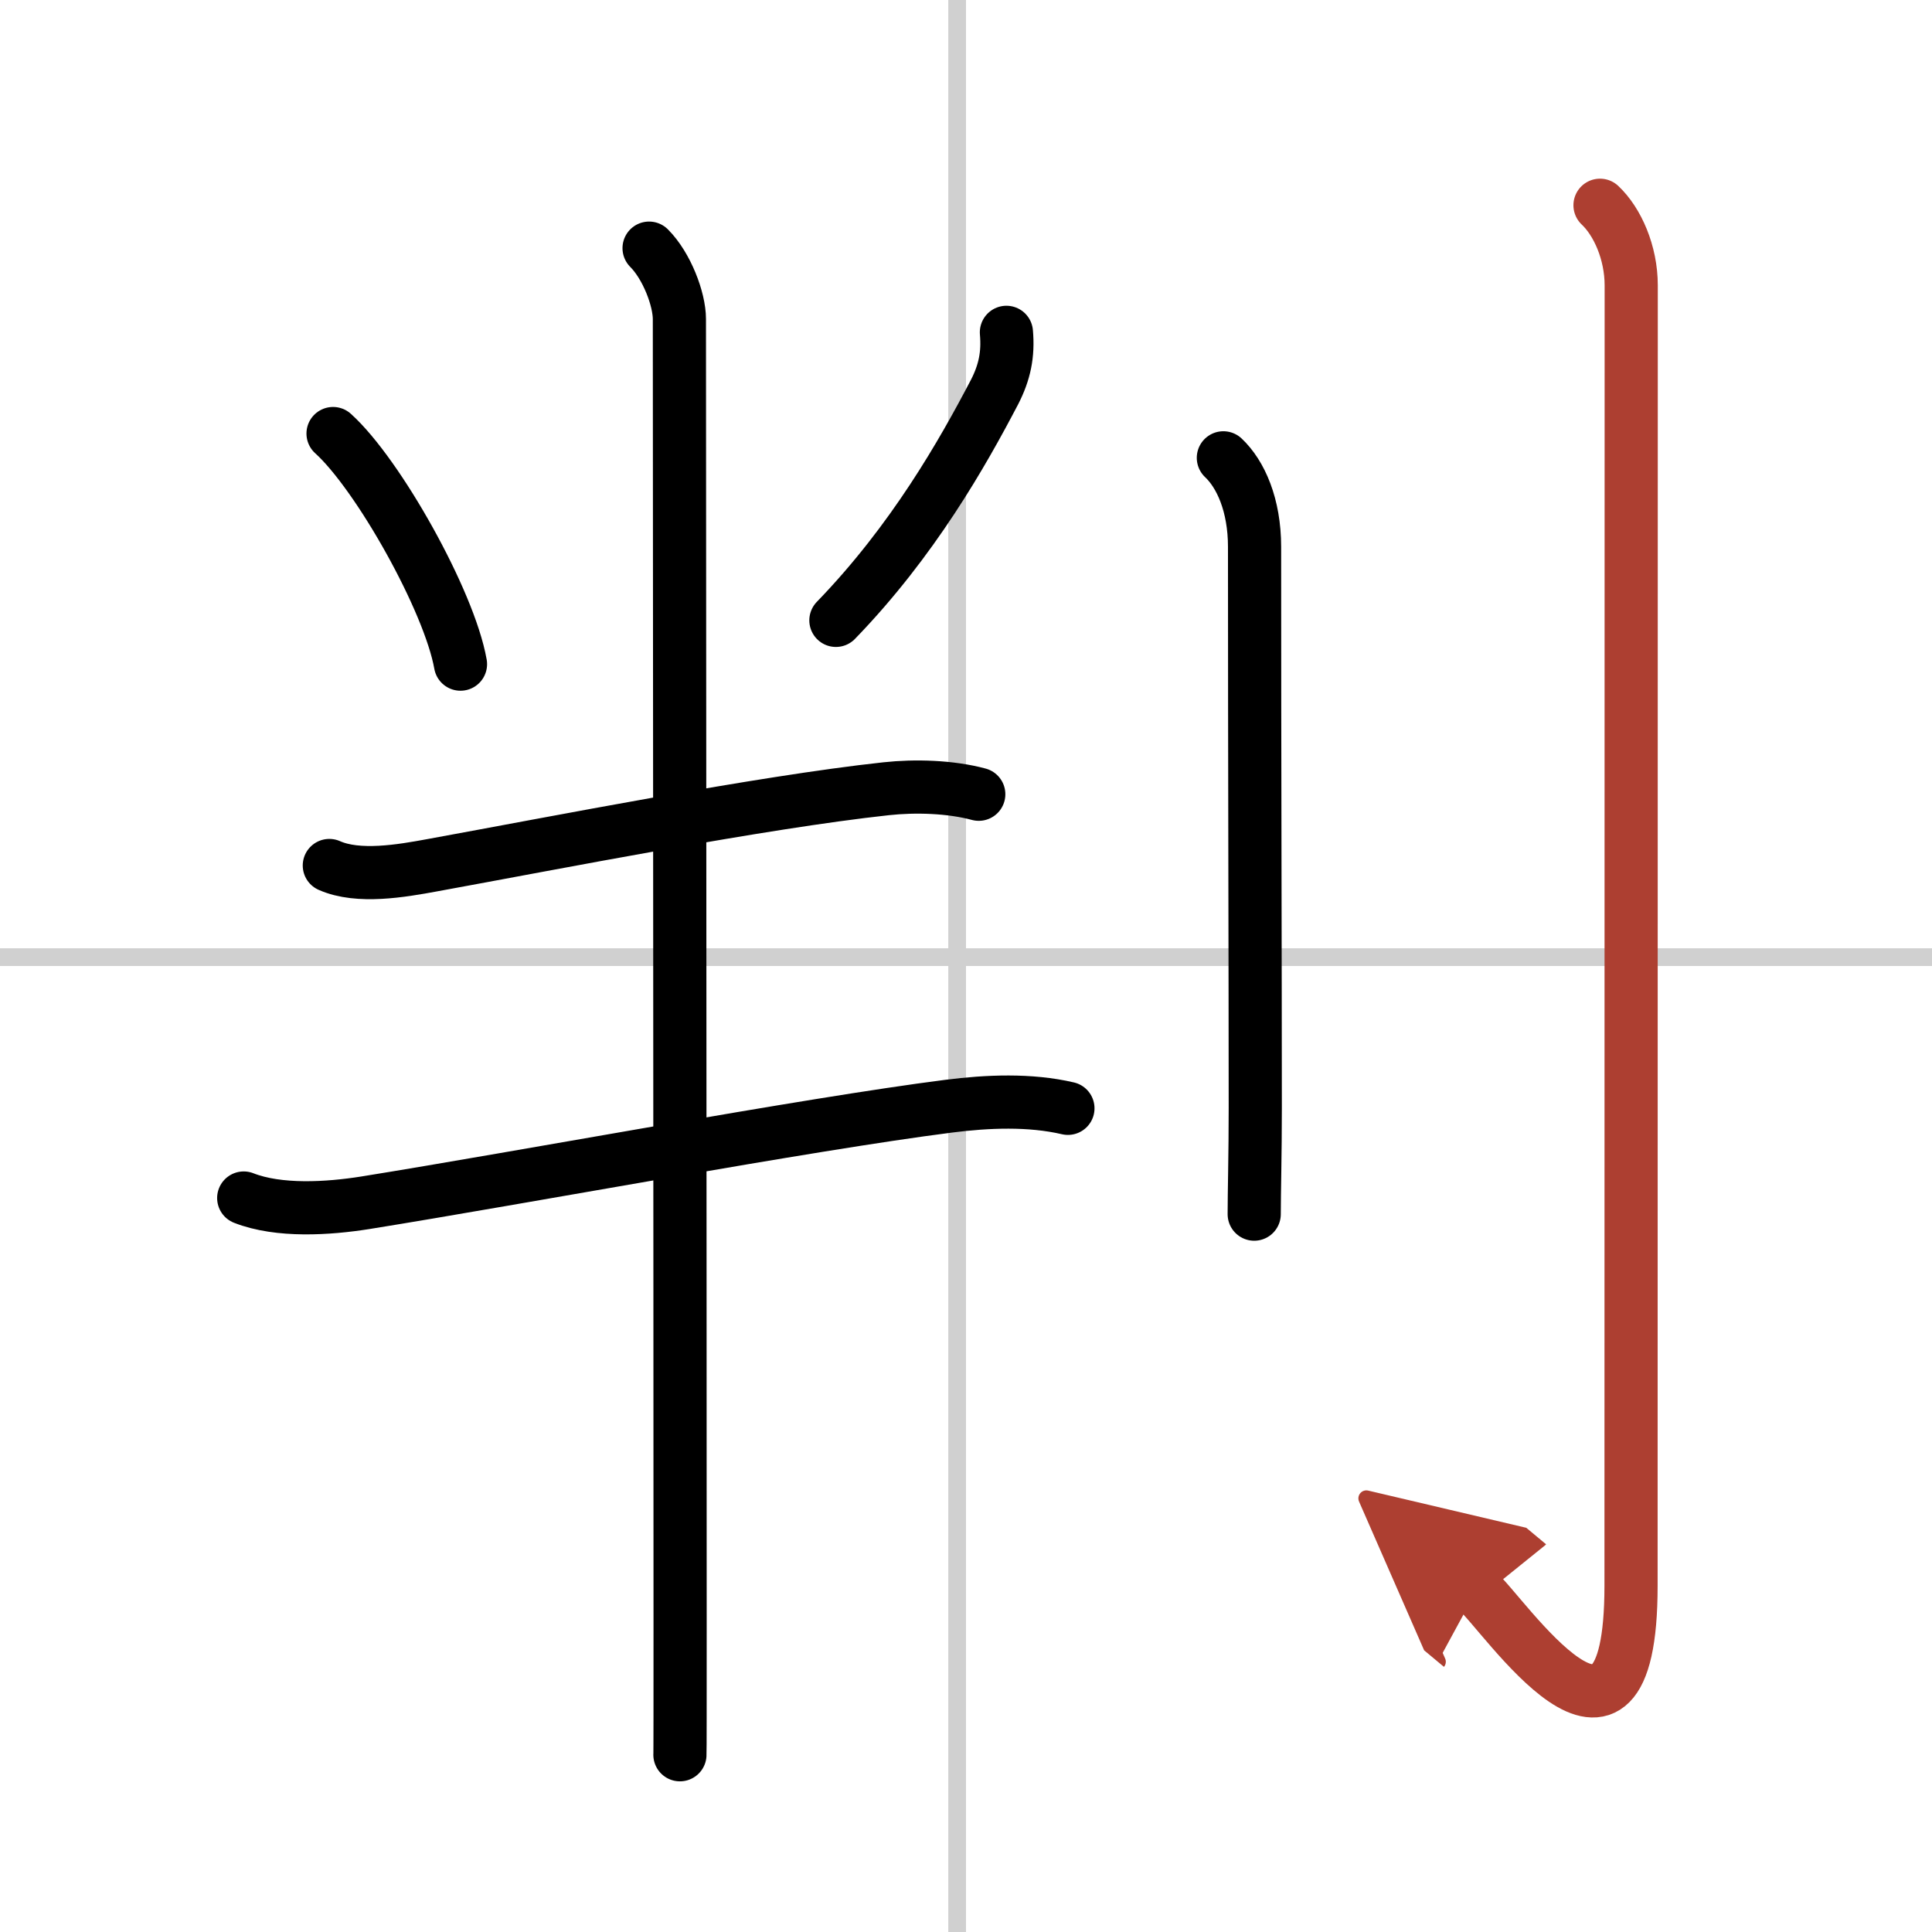
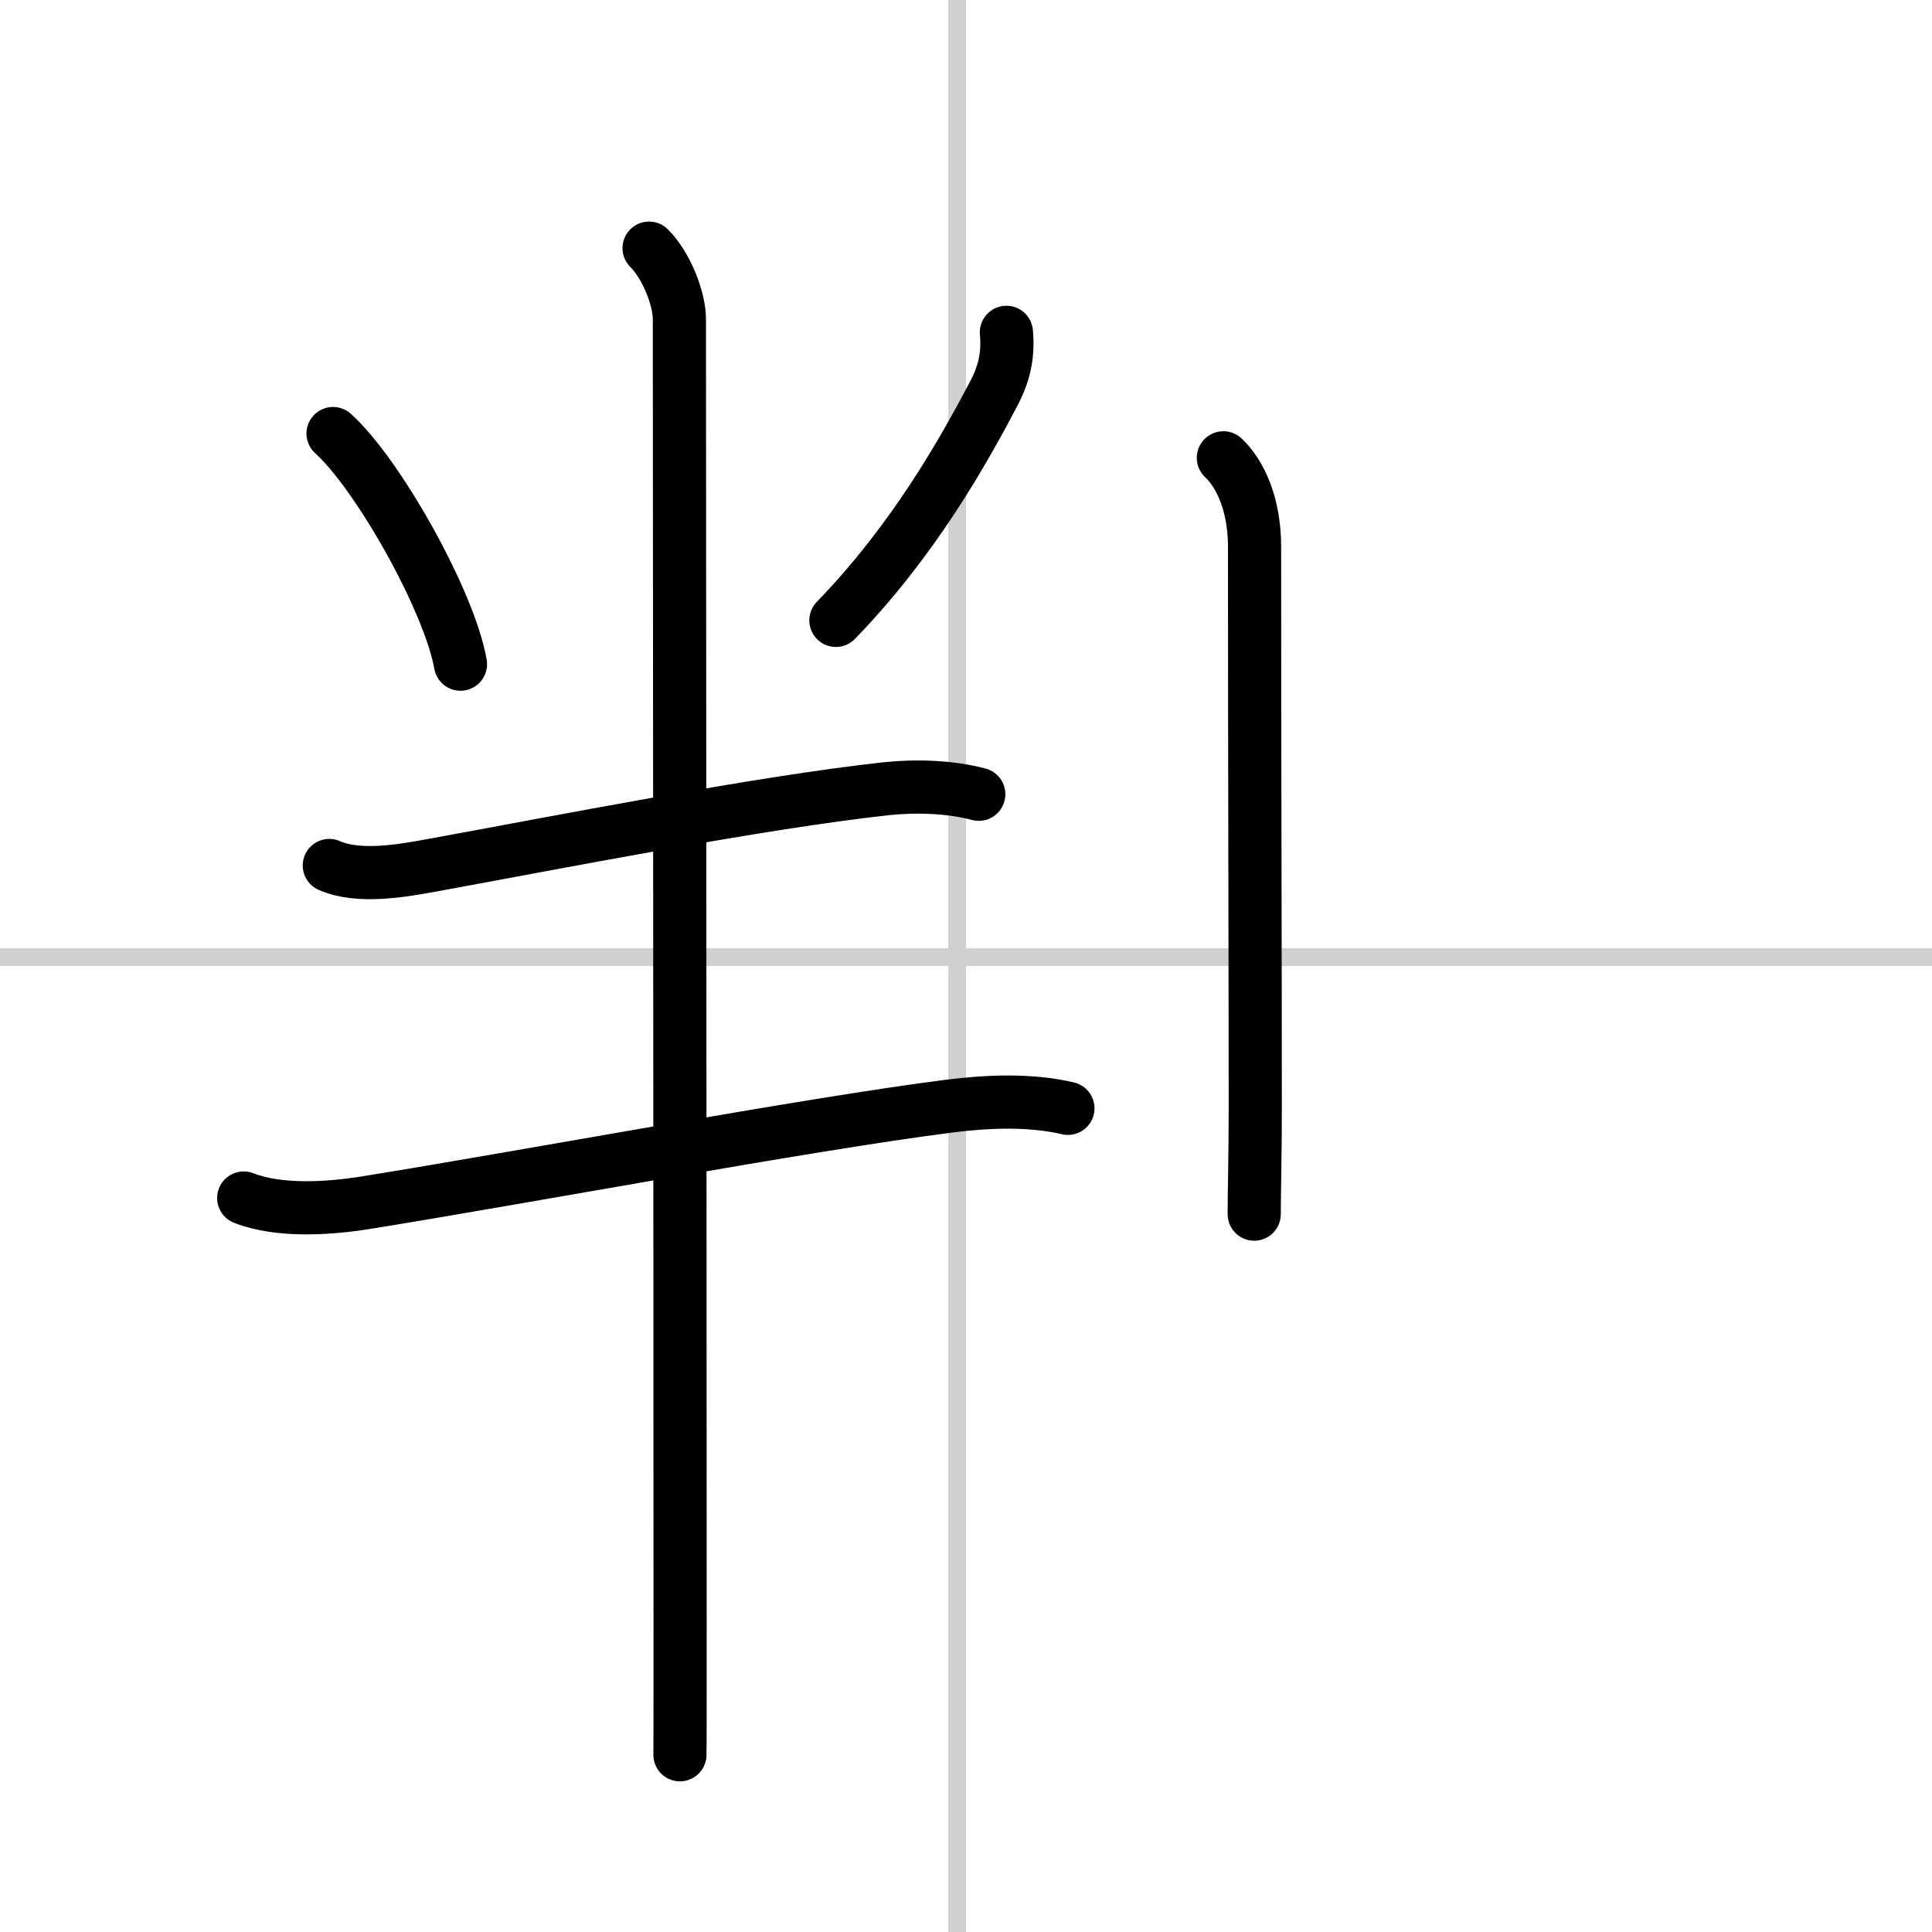
<svg xmlns="http://www.w3.org/2000/svg" width="400" height="400" viewBox="0 0 109 109">
  <defs>
    <marker id="a" markerWidth="4" orient="auto" refX="1" refY="5" viewBox="0 0 10 10">
      <polyline points="0 0 10 5 0 10 1 5" fill="#ad3f31" stroke="#ad3f31" />
    </marker>
  </defs>
  <g fill="none" stroke="#000" stroke-linecap="round" stroke-linejoin="round" stroke-width="3">
    <rect width="100%" height="100%" fill="#fff" stroke="#fff" />
    <line x1="54" x2="54" y2="109" stroke="#d0d0d0" stroke-width="1" />
    <line x2="109" y1="54" y2="54" stroke="#d0d0d0" stroke-width="1" />
    <path d="m18.79 24.46c2.54 2.29 6.56 9.44 7.19 13.01" />
    <path d="m56.78 18.75c0.11 1.25-0.1 2.26-0.67 3.37-1.8 3.44-4.6 8.39-8.95 12.88" />
    <path d="m18.58 48.83c1.64 0.73 4.09 0.3 5.78-0.01 7.08-1.29 18.54-3.55 25.63-4.32 1.65-0.18 3.63-0.12 5.23 0.31" />
    <path d="m13.75 67.59c1.99 0.78 4.77 0.6 6.85 0.27 8.67-1.39 25.05-4.45 32.92-5.45 2.19-0.28 4.59-0.38 6.73 0.12" />
    <path d="m36.62 14c1 1 1.71 2.88 1.71 4 0 5.25 0.04 54.43 0.04 73.5 0 4.52 0 7.35-0.01 7.5" />
    <path d="m69.02 25.83c0.98 0.92 1.76 2.67 1.76 5.02 0 12.4 0.04 23.65 0.04 31.65 0 2.66-0.06 4.75-0.06 6" />
-     <path d="m90.27 11.58c0.98 0.92 1.76 2.67 1.76 4.52 0 20.15-0.01 65.65-0.01 73.37 0 12.53-7.21 1.5-8.71 0.25" marker-end="url(#a)" stroke="#ad3f31" />
  </g>
</svg>